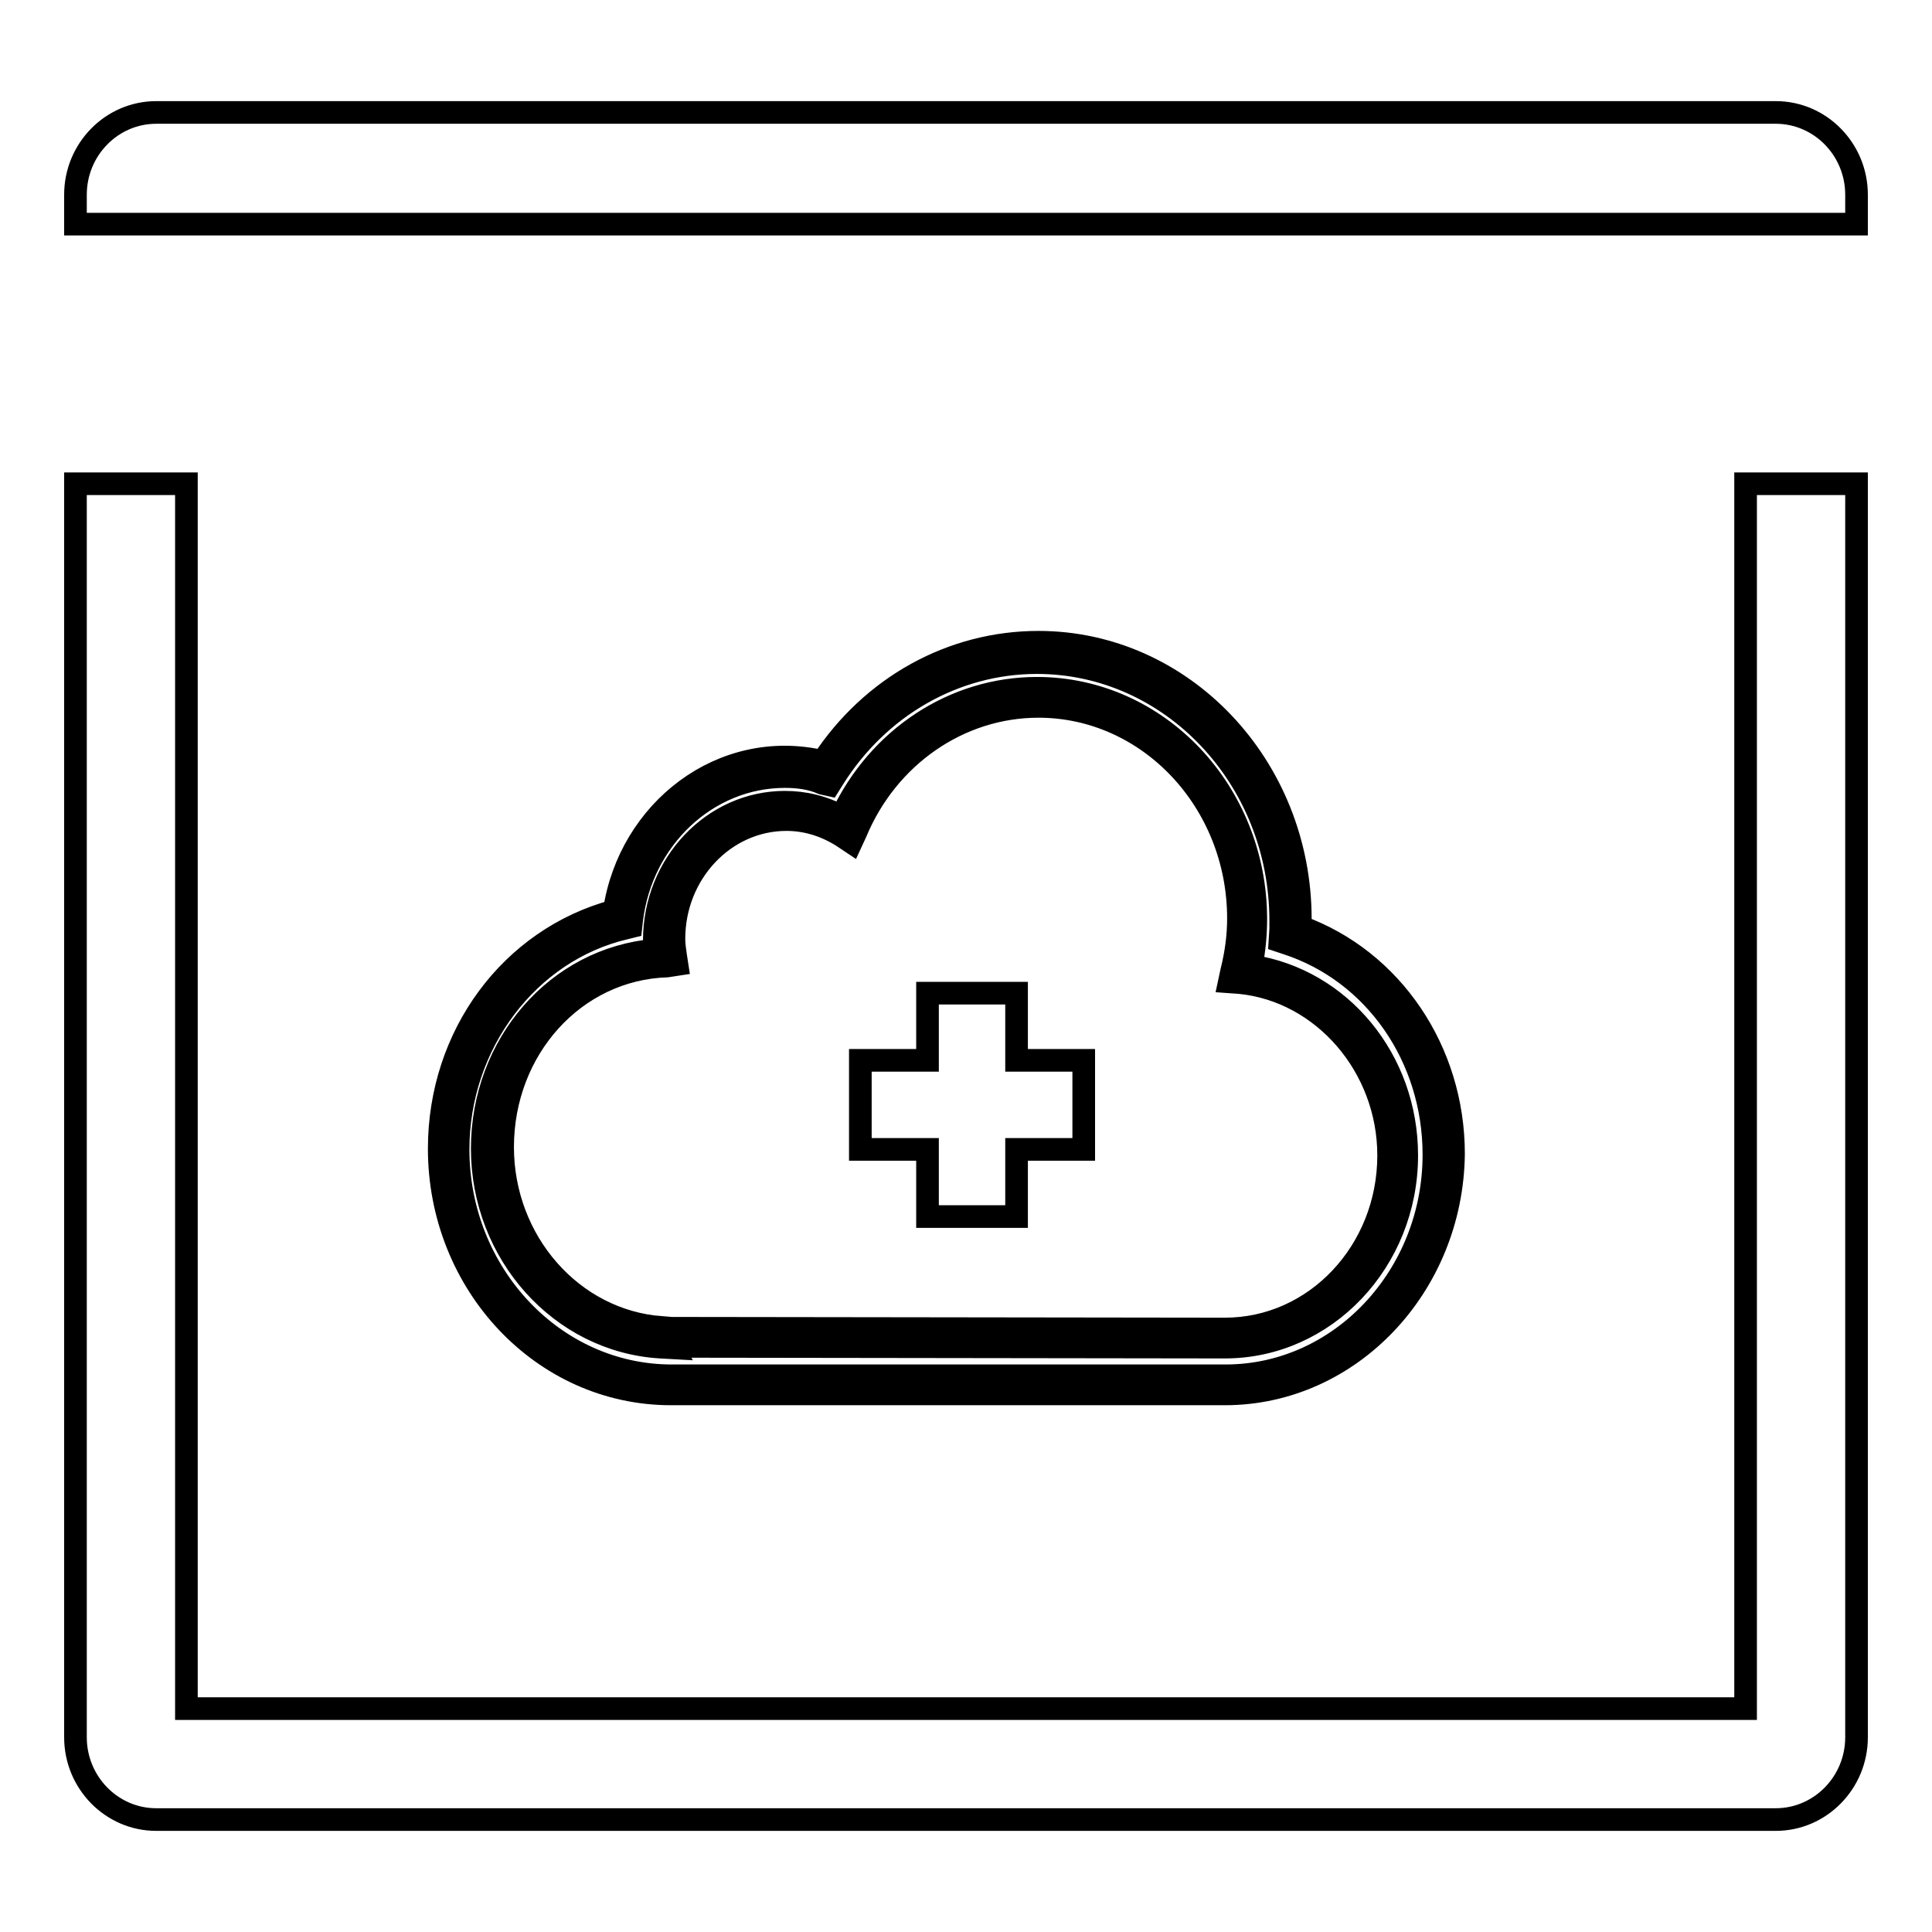
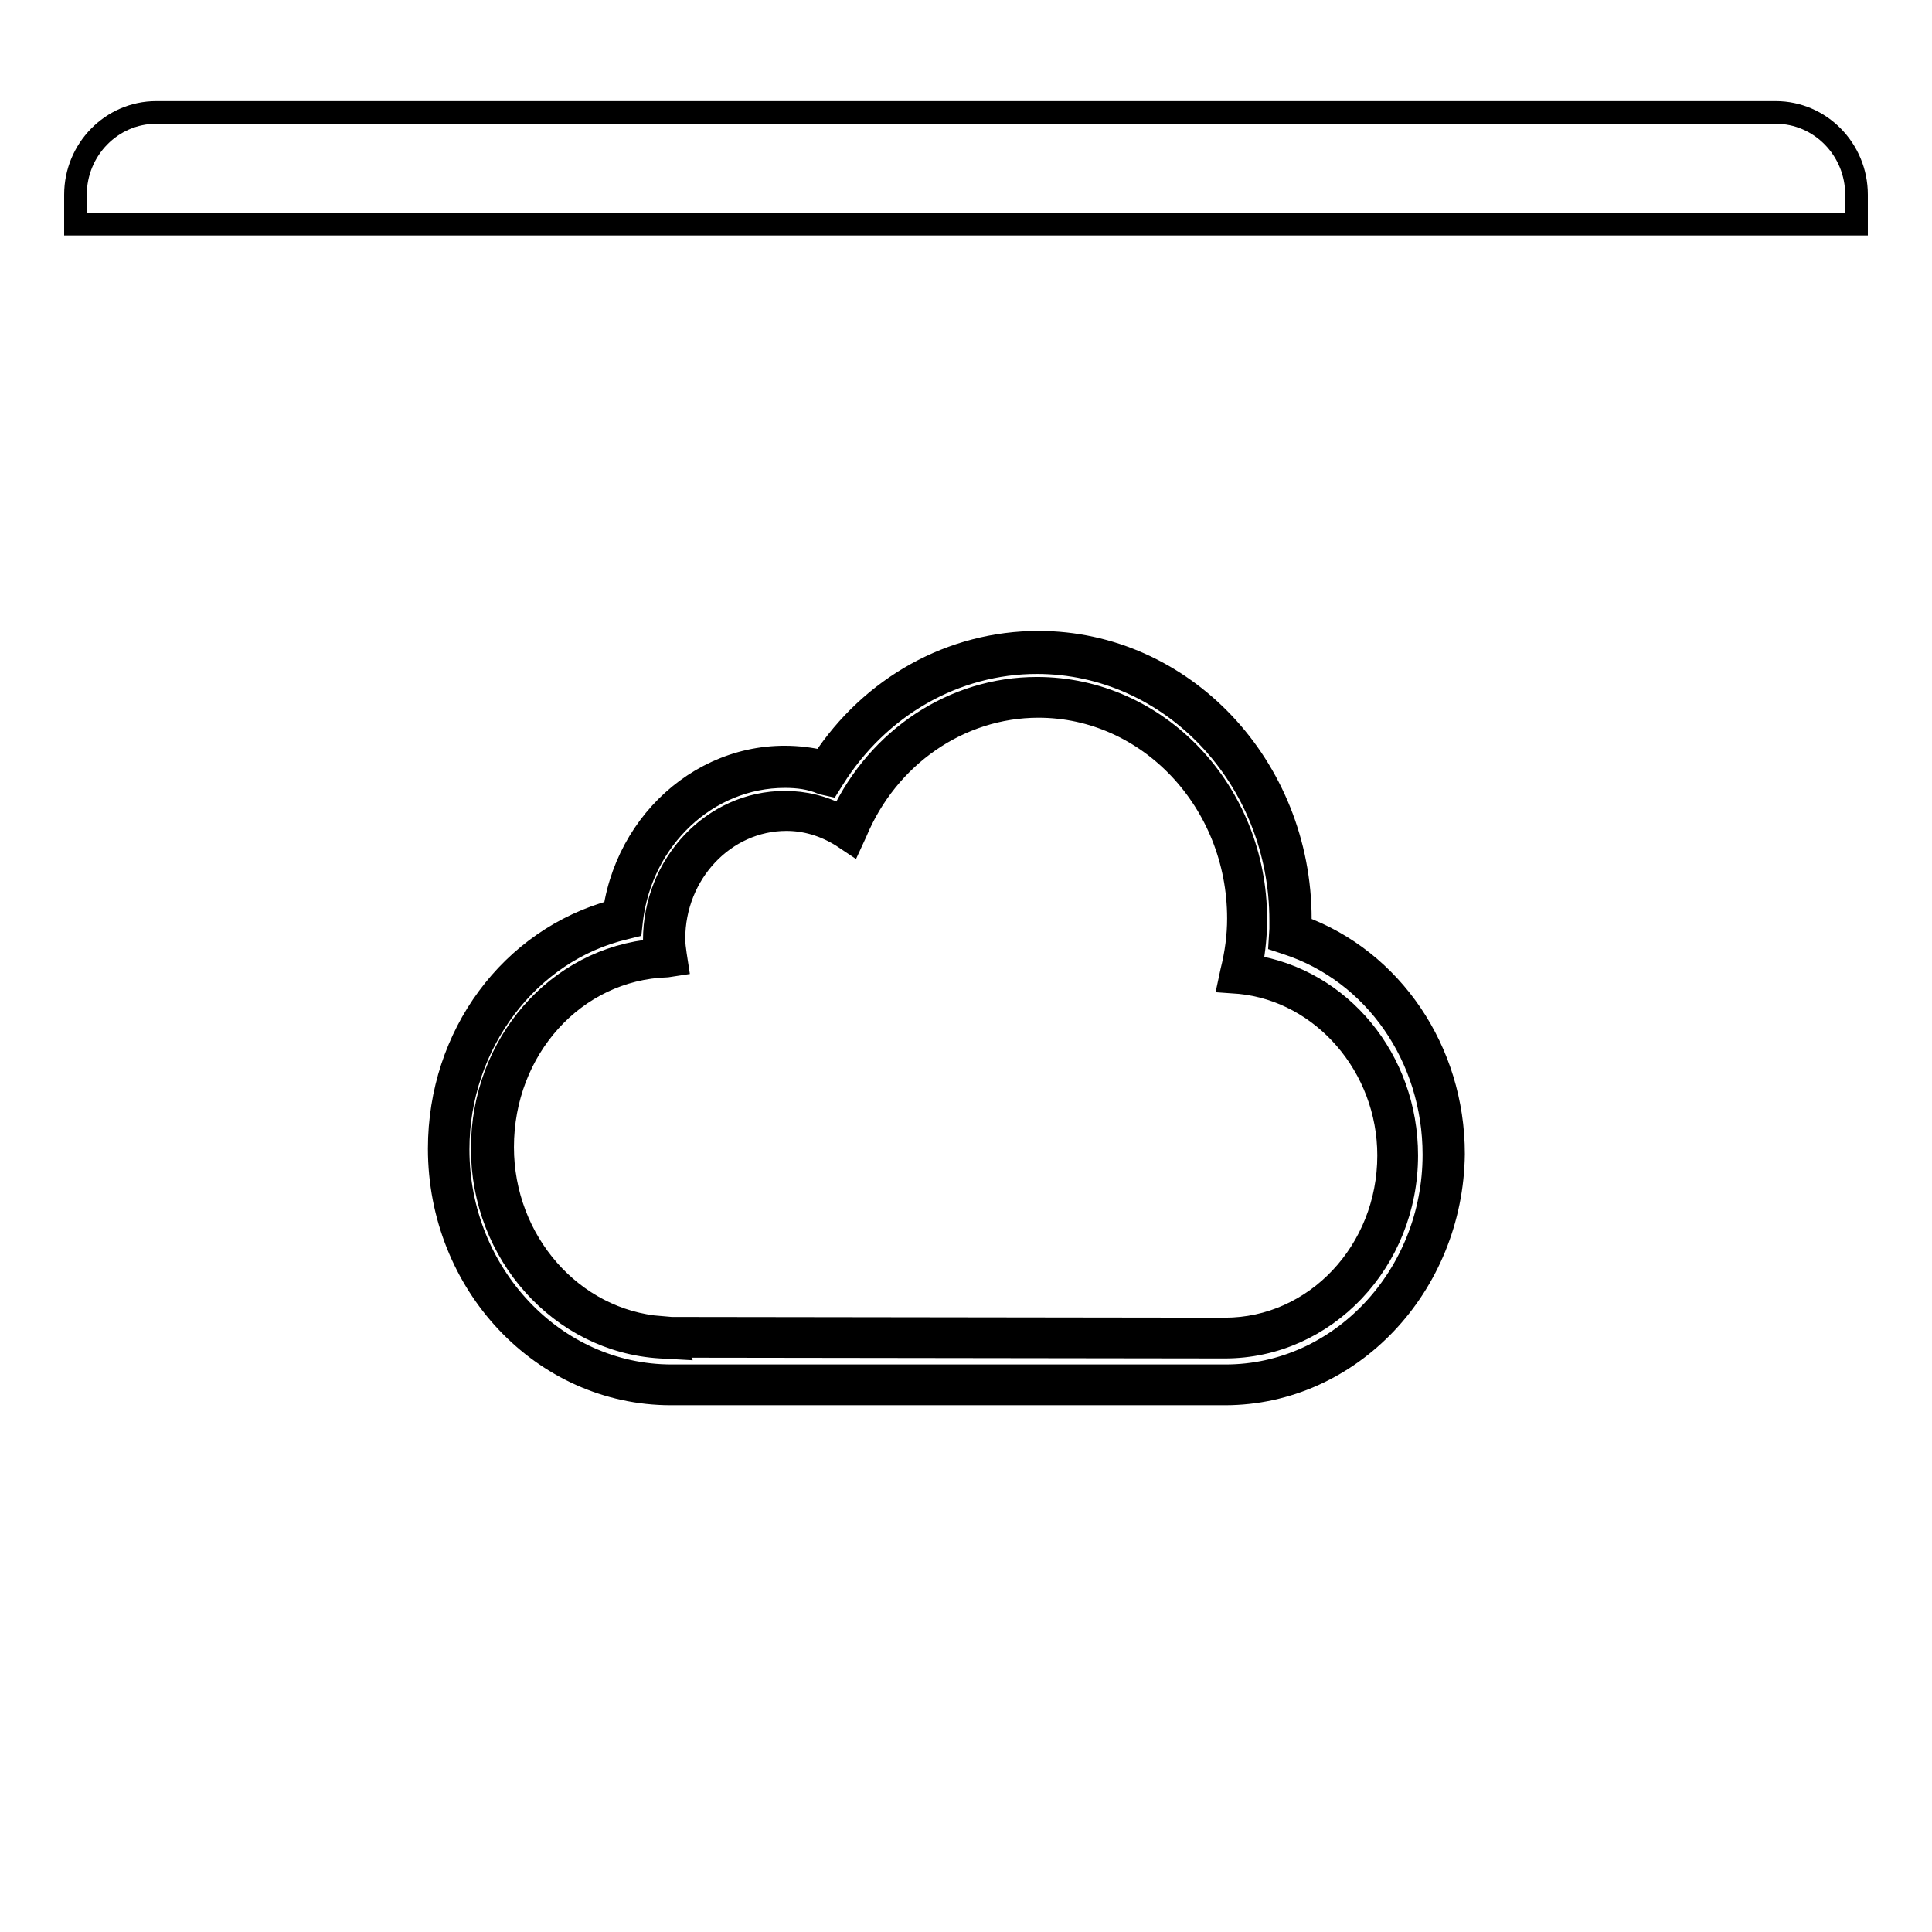
<svg xmlns="http://www.w3.org/2000/svg" version="1.1" x="0px" y="0px" viewBox="0 0 256 256" enable-background="new 0 0 256 256" xml:space="preserve">
  <g>
    <g>
-       <path stroke-width="3" fill-opacity="0" stroke="#000000" d="M231.3,64.1v162.3H24.7V64.1H10v166.1c0,6,4.8,10.9,10.7,10.9h214.6c5.9,0,10.7-4.9,10.7-10.9V64.1H231.3z" />
      <path stroke-width="3" fill-opacity="0" stroke="#000000" d="M231.3,29.7L231.3,29.7l-206.6,0v0H10v-3.9c0-6,4.8-10.9,10.7-10.9h214.6c5.9,0,10.7,4.9,10.7,10.9v3.9H231.3z" />
-       <path stroke-width="3" fill-opacity="0" stroke="#000000" d="M134.7,140.5v-8.9h-11.8v8.9H114v11.8h8.9v8.9h11.8v-8.9h8.9v-11.8H134.7z" />
      <path stroke-width="3" fill-opacity="0" stroke="#000000" d="M170.9,123.7c0-0.6,0.1-1.2,0.1-1.9c0-19.6-15-35.5-33.5-35.5c-11.7,0-22,6.4-28,16c-1.7-0.5-3.6-0.8-5.5-0.8c-11.1,0-20.2,8.8-21.5,20.1c-13.2,3.1-23,15.6-23,30.5c0,17.3,13.2,31.2,29.5,31.2c0,0,0.5,0,0.5,0h72.9c15.9,0,28.9-13.7,28.9-30.6C191.2,139.2,182.6,127.6,170.9,123.7z M162.3,177.3C162.3,177.3,162.3,177.3,162.3,177.3l-74.7-0.1v0c-12.5-0.8-22.5-11.7-22.5-25.1c0-13.7,10.2-24.7,23-25.2c-0.1-0.8-0.2-1.6-0.2-2.4c0-9.4,7.2-17.1,16.1-17.1c3,0,5.7,0.9,8.1,2.4c4.3-10.3,14-17.5,25.4-17.5c15.3,0,27.7,13.1,27.7,29.4c0,2.5-0.3,4.9-0.9,7.2c11.7,1.1,20.8,11.4,20.8,24.1C185.1,166.5,174.9,177.3,162.3,177.3z" />
      <path stroke-width="3" fill-opacity="0" stroke="#000000" d="M162.3,184.7H88.9c-17,0-30.7-14.6-30.7-32.5c0-15,9.5-27.8,23.2-31.5c2-13.3,14.3-22.9,27.6-19.8c6.5-9.9,17.1-15.8,28.6-15.8c19.1,0,34.7,16.4,34.7,36.7c0,0.3,0,0.7,0,1c12.1,4.4,20.3,16.4,20.3,30.1C192.4,170.4,178.9,184.7,162.3,184.7z M104,102.9c-10.3,0-19,8.2-20.3,19l-0.1,0.9l-0.8,0.2c-12.8,3-22.1,15.3-22.1,29.3c0,16.5,12.7,30,28.3,30h73.4c15.2,0,27.6-13.2,27.6-29.3c0-12.9-7.8-24.2-19.5-28l-0.9-0.3l0.1-1.6c0-0.4,0-0.7,0-1.1c0-18.9-14.5-34.2-32.3-34.2c-10.9,0-21,5.8-27,15.4l-0.5,0.8l-0.9-0.2C107.4,103.1,105.7,102.9,104,102.9z M89.3,178.6l-1.8-0.1c-13.2-0.8-23.6-12.4-23.6-26.3c0-13.8,9.9-25.2,22.9-26.3c0-0.4-0.1-0.8-0.1-1.3c0-10.1,7.8-18.3,17.3-18.3c2.6,0,5.1,0.6,7.5,1.9c4.9-10.4,14.9-17,25.9-17c16,0,29,13.7,29,30.6c0,2-0.2,4.1-0.6,6.2c11.8,1.8,20.6,12.4,20.6,25.1c0,14-10.8,25.4-24.1,25.4l-73.1-0.1L89.3,178.6z M87.6,176l74.7,0.1l0,0c12,0,21.7-10.3,21.7-23c0-11.8-8.7-21.8-19.7-22.9l-1.4-0.1l0.3-1.4c0.6-2.4,0.9-4.7,0.9-7c0-15.5-11.9-28.1-26.5-28.1c-10.5,0-20,6.6-24.2,16.7l-0.6,1.3l-1.2-0.8c-2.4-1.5-4.9-2.2-7.4-2.2c-8.2,0-14.9,7.1-14.9,15.8c0,0.7,0.1,1.4,0.2,2.1l0.2,1.3l-1.3,0.2c-12.3,0.4-21.8,11-21.8,24c0,12.5,9.2,23,21,23.9H87.6z" />
    </g>
  </g>
</svg>